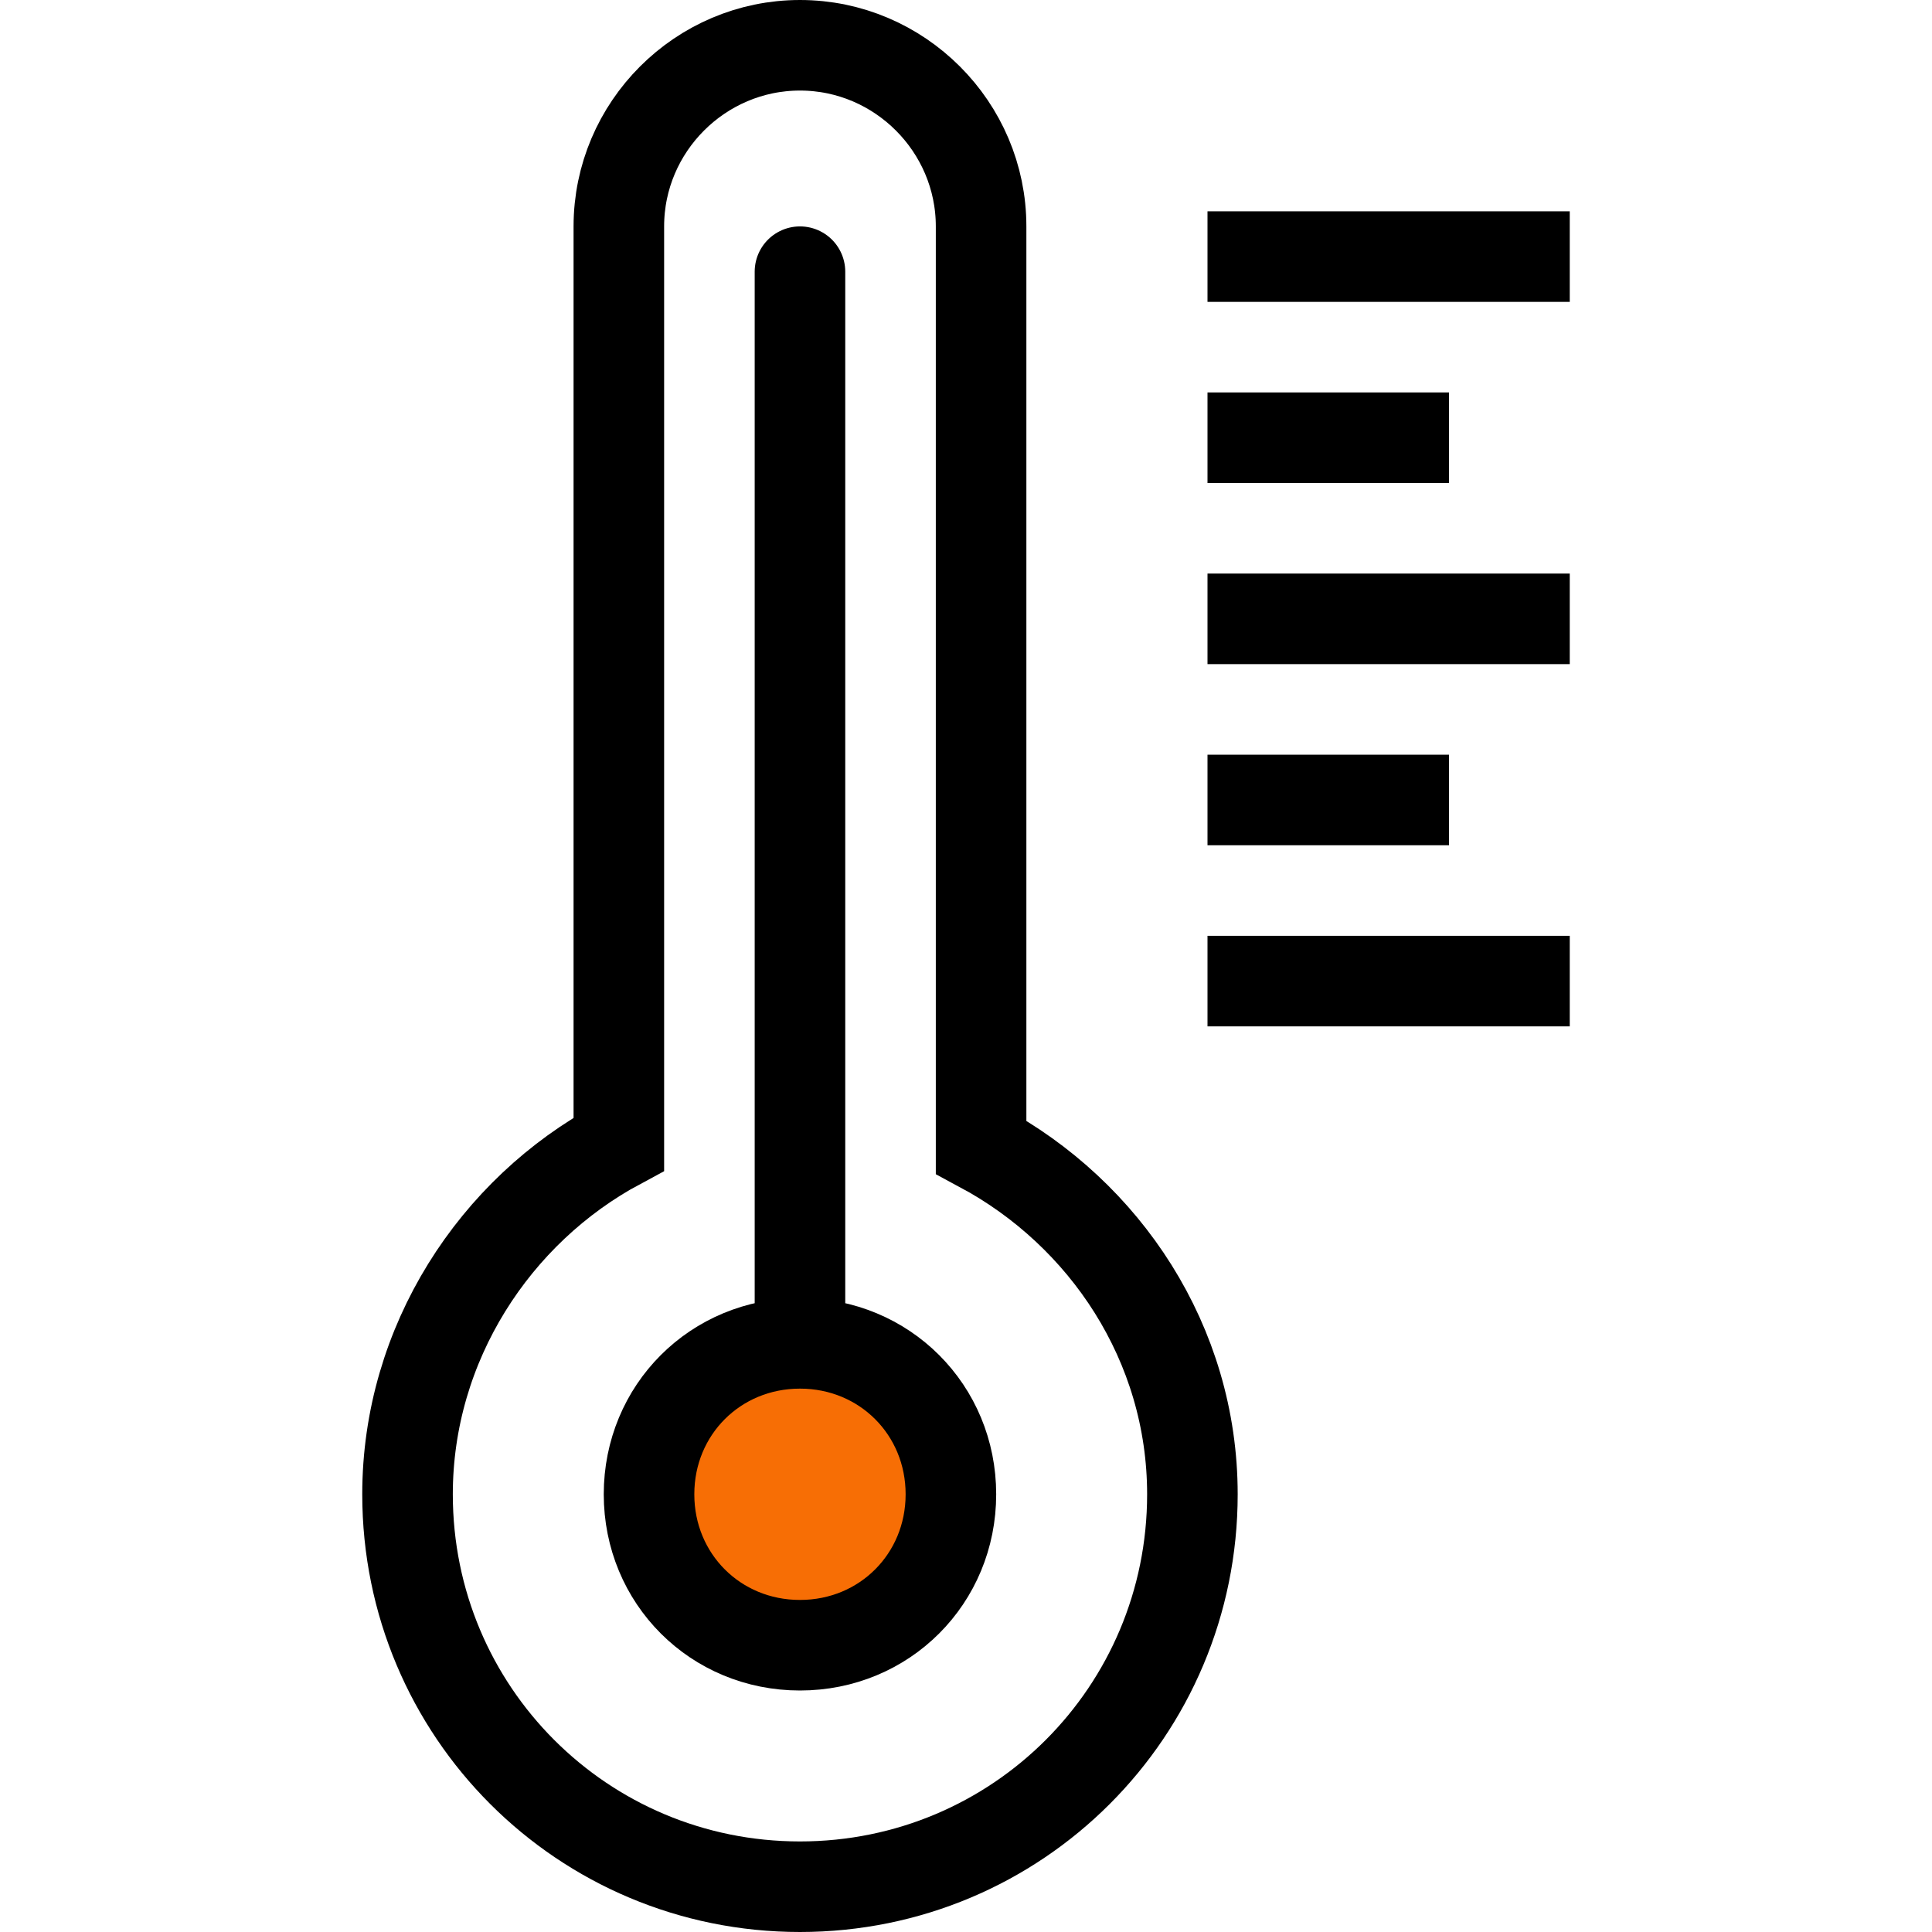
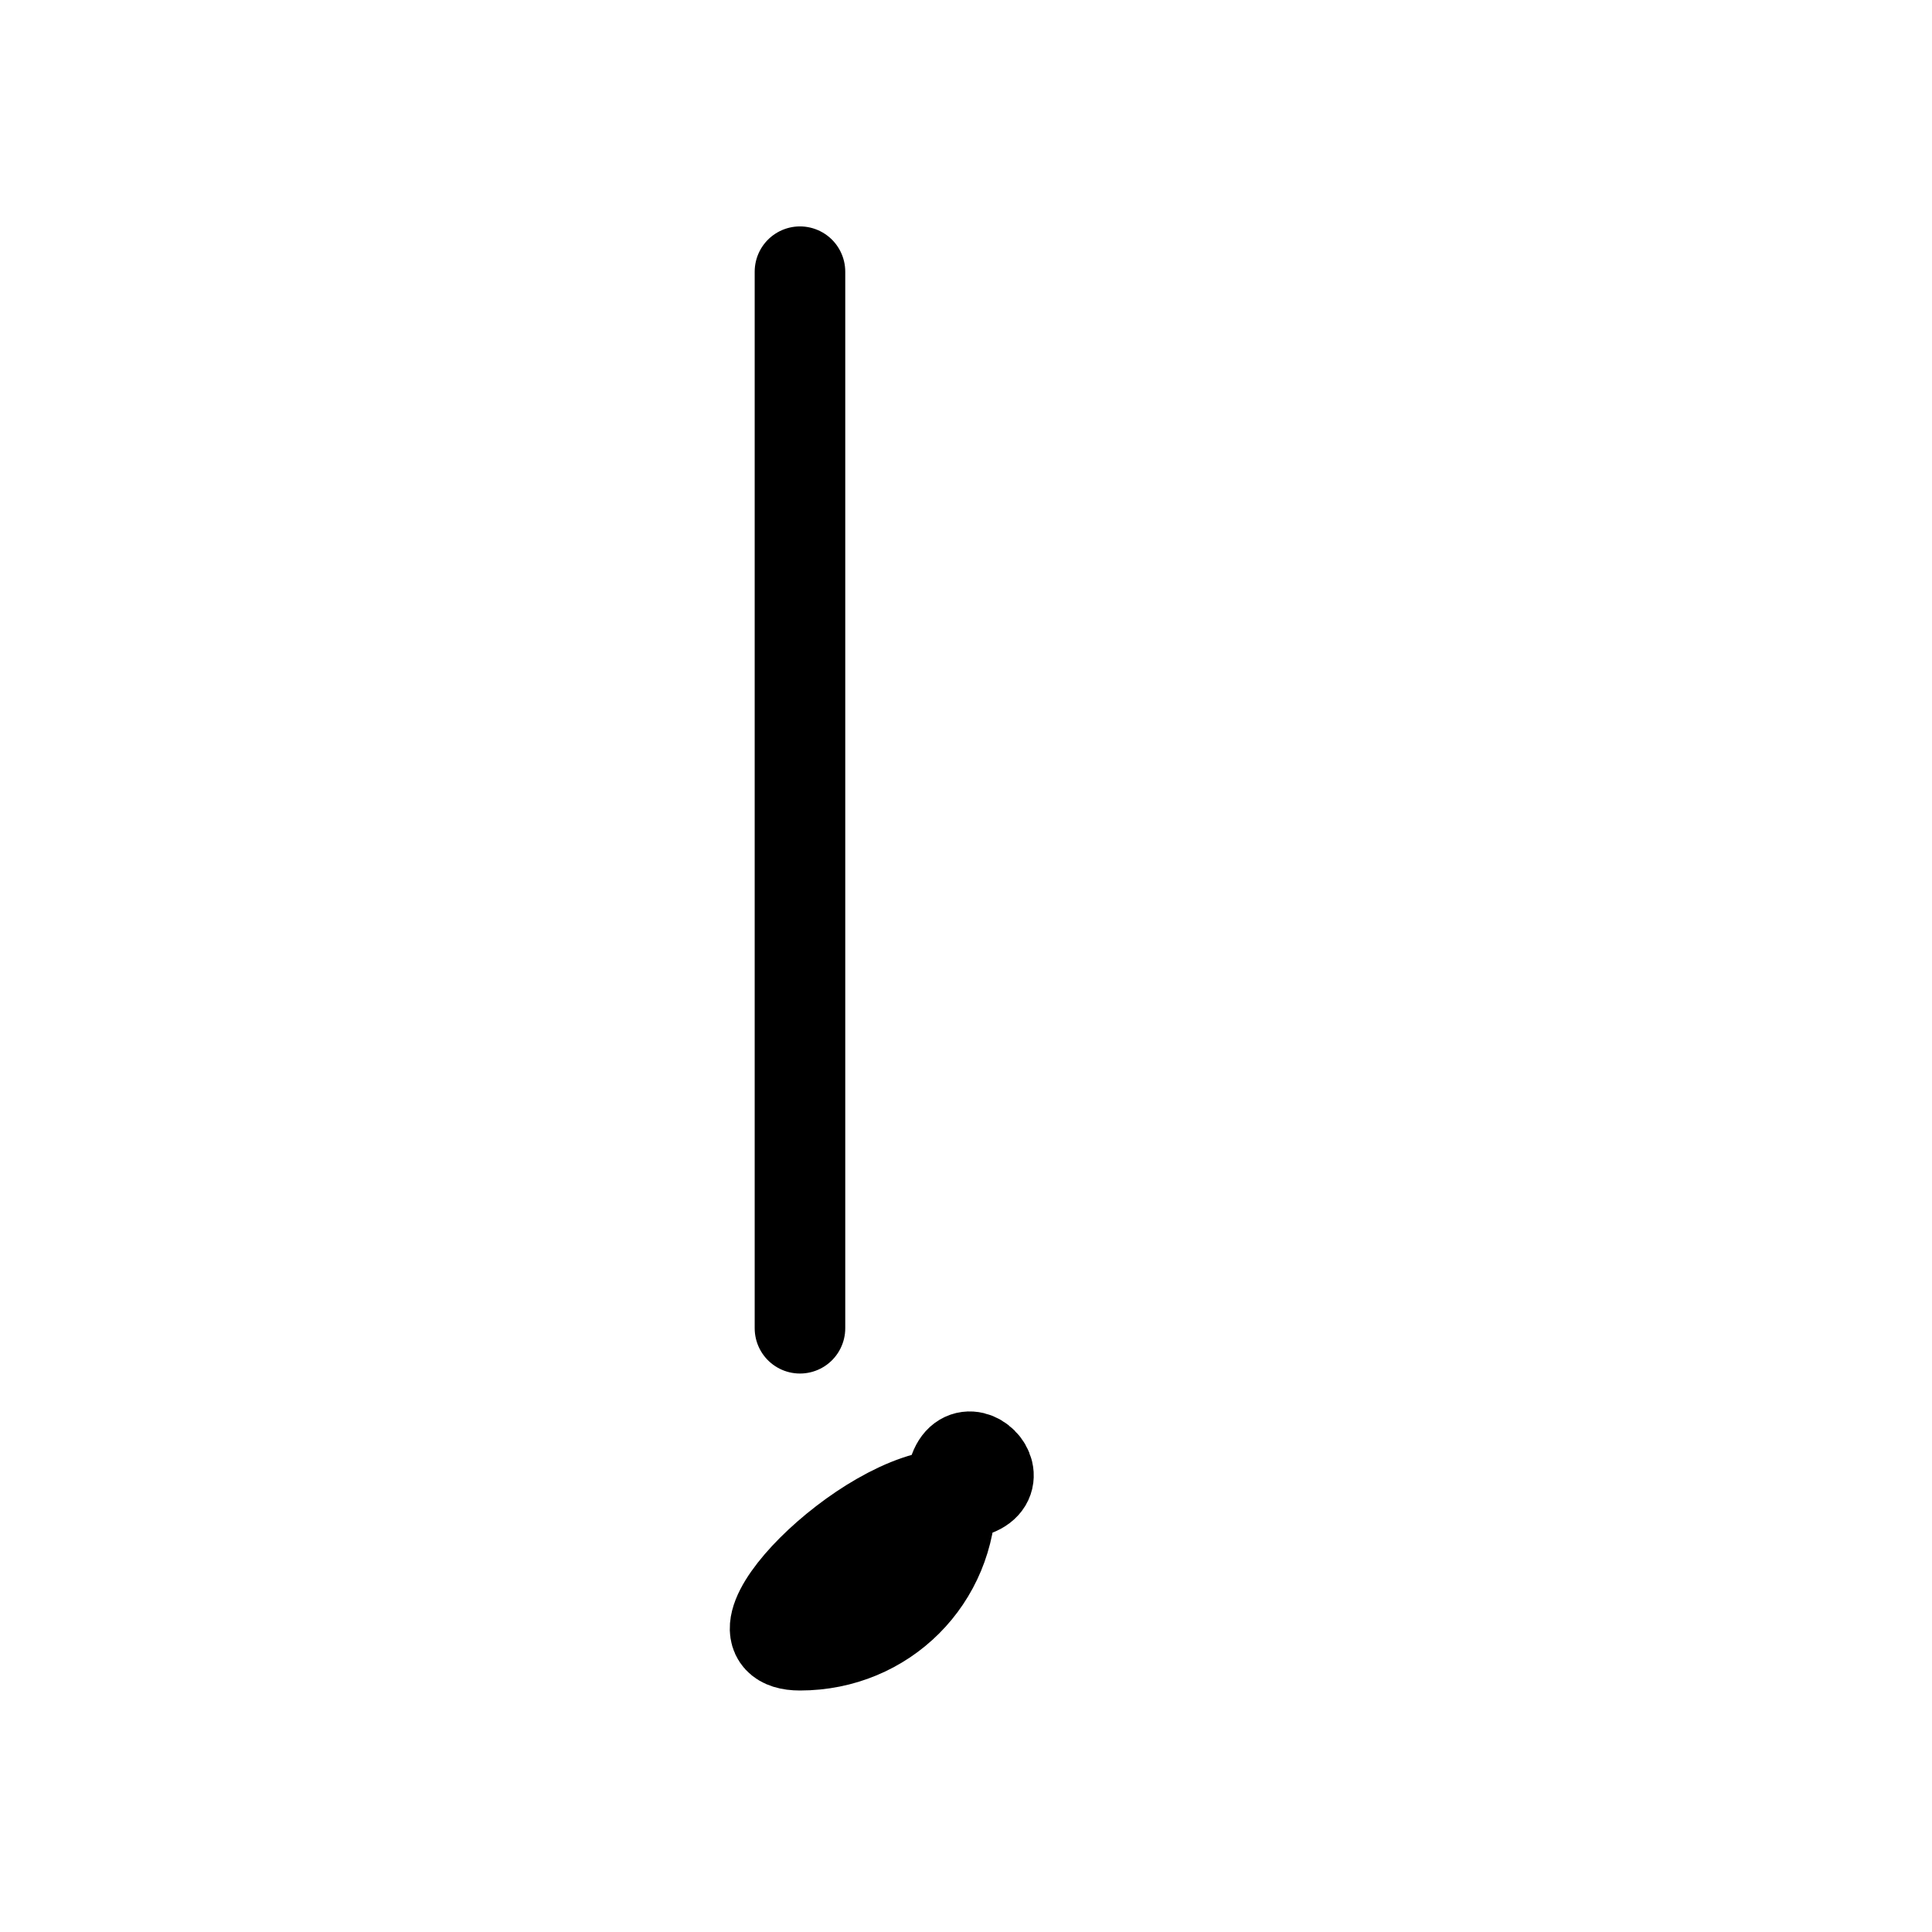
<svg xmlns="http://www.w3.org/2000/svg" version="1.1" id="Слой_1" x="0px" y="0px" width="64px" height="64px" viewBox="0 0 64 64" style="enable-background:new 0 0 64 64;" xml:space="preserve">
  <style type="text/css">
	.st0{fill:#F76E05;stroke:#000000;stroke-width:3;stroke-linecap:round;stroke-miterlimit:10;}
	.st1{fill:none;stroke:#000000;stroke-width:3;stroke-miterlimit:10;}
</style>
-   <path class="st0" d="M31.5,49.5c0,2.8-2.2,5-5,5s-5-2.2-5-5s2.2-5,5-5S31.5,46.7,31.5,49.5z M26.5,9v35" />
-   <path class="st1" d="M32.5,38c4.1,2.2,7,6.5,7,11.5c0,7.2-5.8,13-13,13s-13-5.8-13-13c0-5,2.9-9.4,7-11.6l0-1.4v-29c0-3.3,2.7-6,6-6  h0c3.3,0,6,2.7,6,6v29L32.5,38z" />
-   <path d="M52,10H40V7h12V10z M48,13h-8v3h8V13z M52,19H40v3h12V19z M48,25h-8v3h8V25z M52,31H40v3h12V31z" />
+   <path class="st0" d="M31.5,49.5c0,2.8-2.2,5-5,5s2.2-5,5-5S31.5,46.7,31.5,49.5z M26.5,9v35" />
</svg>